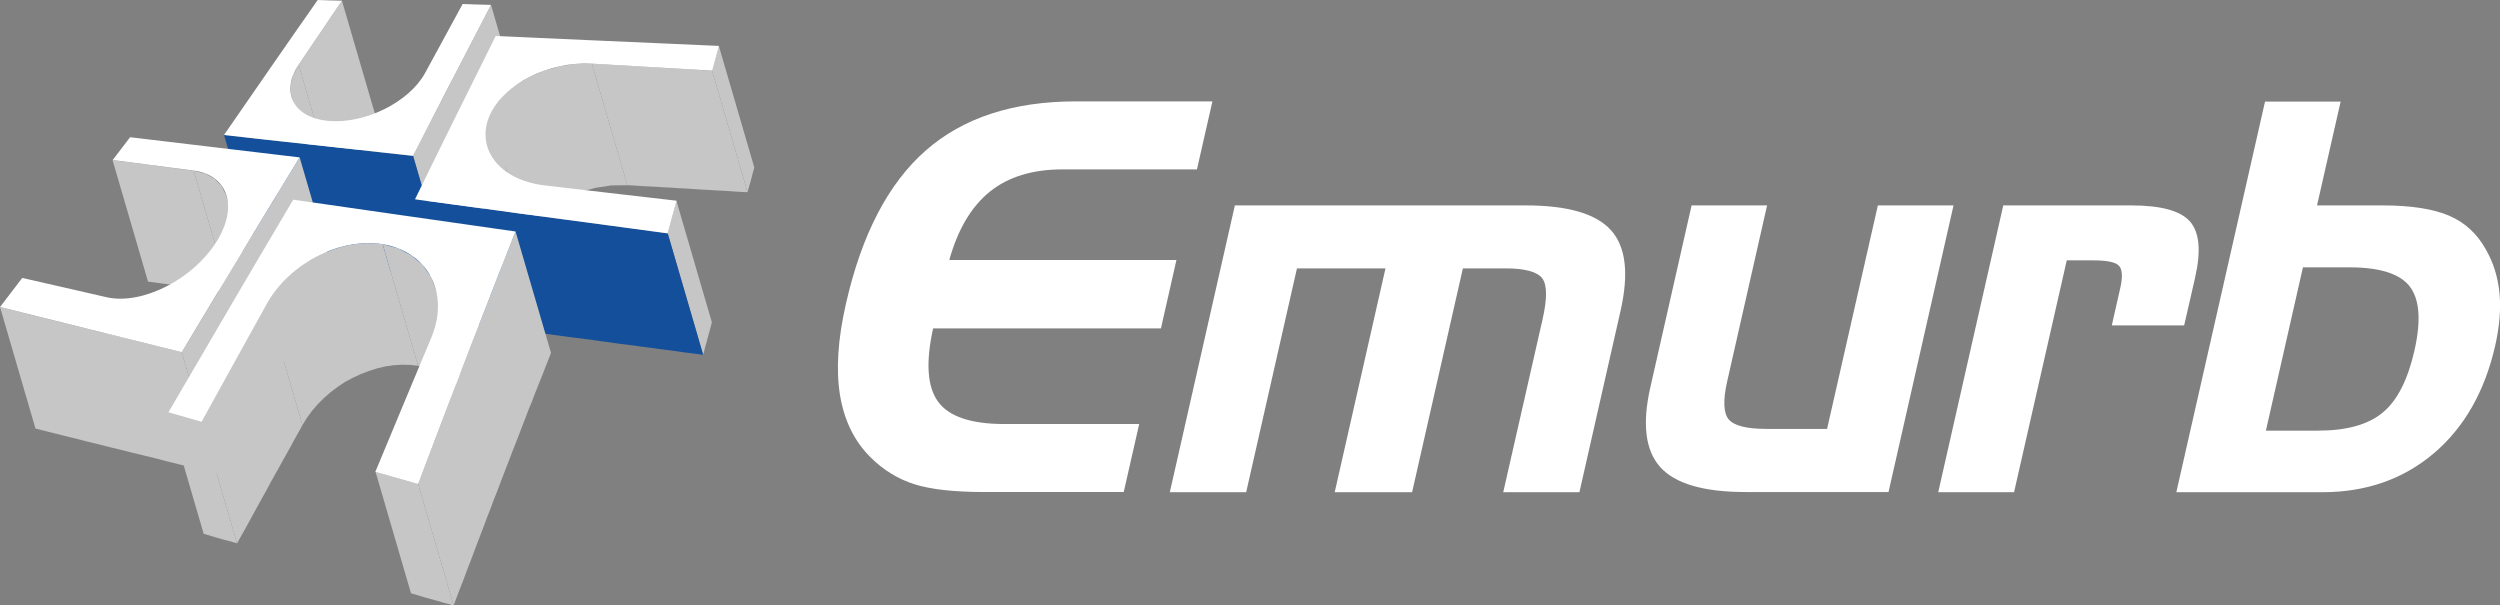
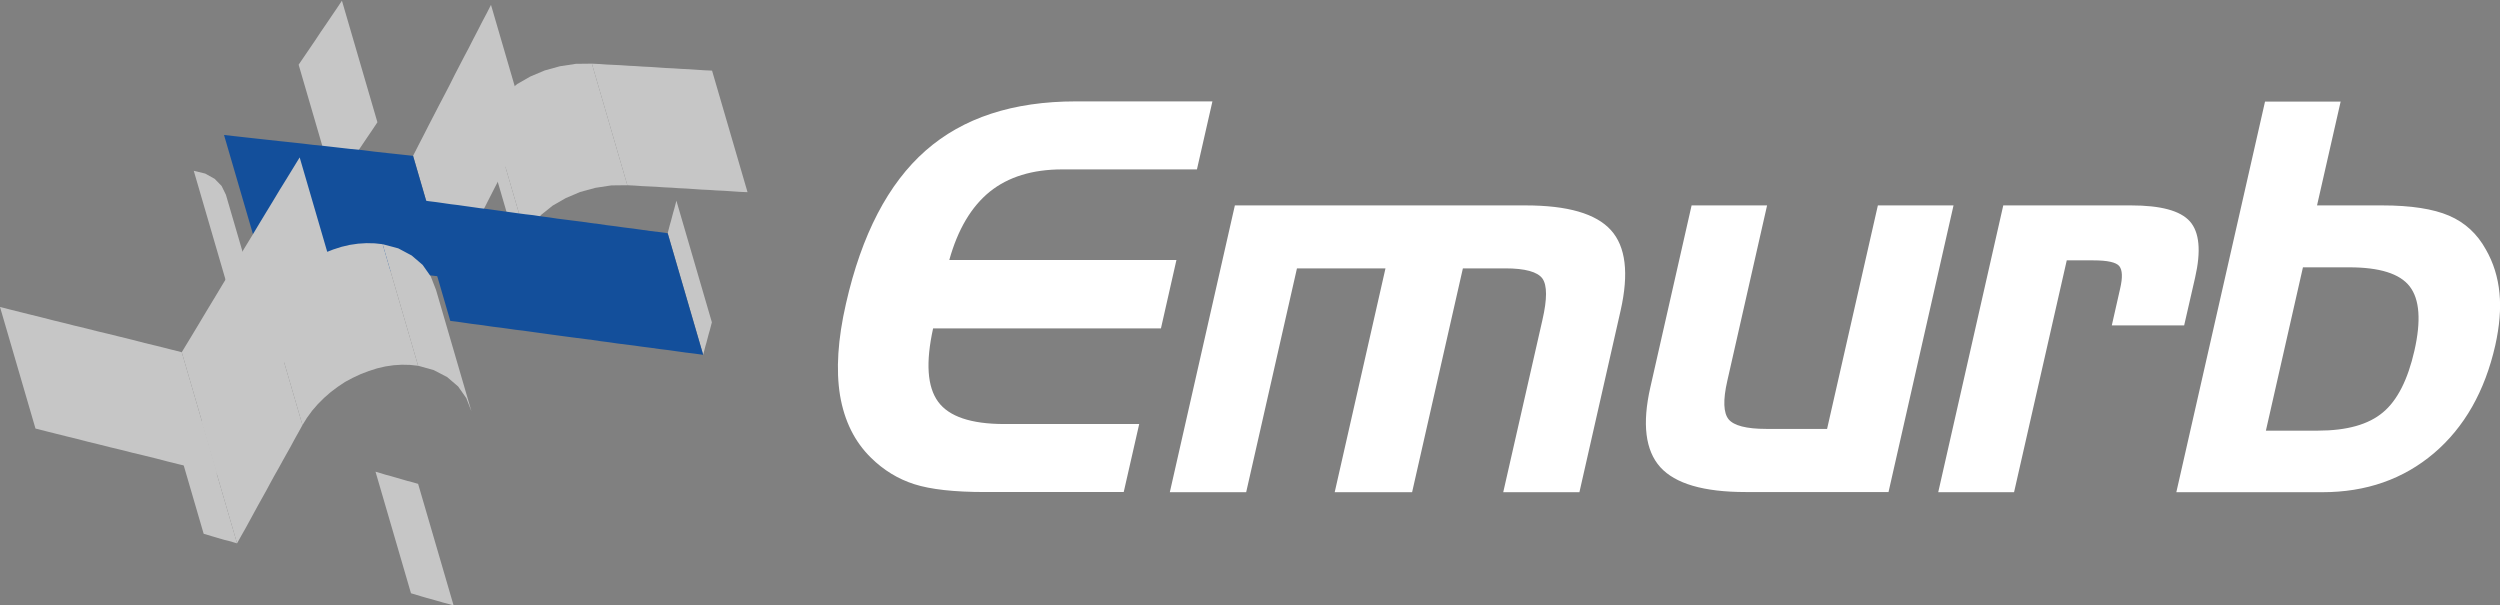
<svg xmlns="http://www.w3.org/2000/svg" id="Camada_2" data-name="Camada 2" viewBox="0 0 143.74 34.81">
  <rect x="0" y="0" width="143.74" height="34.81" fill="#808080" stroke="none" />
  <defs>
    <style>
      .cls-1 {
        fill: #c6c6c6;
      }

      .cls-1, .cls-2, .cls-3 {
        fill-rule: evenodd;
      }

      .cls-2 {
        fill: #fff;
      }

      .cls-3 {
        fill: #134f9b;
      }
    </style>
  </defs>
  <g id="Layer_1" data-name="Layer 1">
-     <path class="cls-2" d="M61.07,9.74c-1.71,0-3.1.43-4.16,1.28-1.06.86-1.84,2.17-2.33,3.93h13.06s-.89,3.93-.89,3.93h-13.1c-.43,1.96-.34,3.36.29,4.22.62.85,1.89,1.28,3.8,1.28h7.76l-.89,3.91h-7.99c-1.76,0-3.11-.15-4.05-.45-.94-.3-1.77-.81-2.49-1.52-.94-.92-1.53-2.11-1.78-3.58-.24-1.47-.13-3.23.34-5.28.9-3.97,2.43-6.91,4.58-8.8,2.15-1.89,5.03-2.83,8.64-2.83h7.85l-.89,3.91h-7.76ZM71,11.81l-3.74,16.49h4.39l2.92-12.87h5.09l-2.92,12.87h4.45l2.92-12.87h2.44c1.14,0,1.85.2,2.13.58.28.39.28,1.19,0,2.4l-2.25,9.89h4.38l2.37-10.45c.48-2.13.3-3.67-.56-4.62-.86-.95-2.49-1.42-4.91-1.42h-16.72ZM108.58,28.29h-8.21c-2.42,0-4.05-.48-4.91-1.43-.86-.96-1.05-2.49-.57-4.6l2.37-10.45h4.34l-2.29,10.1c-.25,1.1-.22,1.83.08,2.2.3.36,1.02.55,2.16.55h3.5l2.92-12.85h4.35l-3.74,16.49h0ZM115.18,11.81l-3.74,16.49h4.36l3.03-13.33h1.53c.81,0,1.31.11,1.49.33.18.22.2.65.05,1.29l-.48,2.12h4.16l.63-2.75c.35-1.53.25-2.61-.3-3.23-.55-.62-1.68-.92-3.39-.92h-7.32ZM134.58,5.83l-1.36,5.98h3.75c1.65,0,2.93.2,3.84.59.91.39,1.62,1.04,2.12,1.95.43.75.69,1.58.78,2.5.09.91,0,1.91-.24,3-.6,2.65-1.78,4.72-3.53,6.21-1.76,1.49-3.89,2.24-6.42,2.24h-8.39l5.1-22.46h4.36ZM135.07,15.37h-2.66l-2.13,9.39h2.99c1.66,0,2.91-.35,3.74-1.05.83-.69,1.43-1.88,1.81-3.55.39-1.72.3-2.95-.27-3.69-.57-.74-1.74-1.1-3.48-1.1Z" />
+     <path class="cls-2" d="M61.07,9.74c-1.71,0-3.1.43-4.16,1.28-1.06.86-1.84,2.17-2.33,3.93h13.06s-.89,3.93-.89,3.93h-13.1c-.43,1.96-.34,3.36.29,4.22.62.85,1.89,1.28,3.8,1.28h7.76l-.89,3.91h-7.99c-1.76,0-3.11-.15-4.05-.45-.94-.3-1.77-.81-2.49-1.52-.94-.92-1.53-2.11-1.78-3.58-.24-1.47-.13-3.23.34-5.28.9-3.97,2.43-6.91,4.58-8.8,2.15-1.89,5.03-2.83,8.64-2.83h7.85l-.89,3.91h-7.76ZM71,11.81l-3.74,16.49h4.39l2.92-12.87h5.09l-2.92,12.87h4.45l2.92-12.87h2.44c1.14,0,1.85.2,2.13.58.28.39.28,1.19,0,2.4l-2.25,9.89h4.38l2.37-10.45c.48-2.13.3-3.67-.56-4.62-.86-.95-2.49-1.42-4.91-1.42h-16.72ZM108.58,28.29h-8.21c-2.42,0-4.05-.48-4.91-1.43-.86-.96-1.05-2.49-.57-4.6l2.37-10.45h4.34l-2.29,10.1c-.25,1.1-.22,1.83.08,2.2.3.36,1.02.55,2.16.55h3.5l2.92-12.85h4.35l-3.74,16.49h0ZM115.18,11.81l-3.74,16.49h4.36l3.03-13.33h1.53c.81,0,1.31.11,1.49.33.18.22.2.65.05,1.29l-.48,2.12h4.16l.63-2.75c.35-1.53.25-2.61-.3-3.23-.55-.62-1.68-.92-3.39-.92h-7.32ZM134.58,5.83l-1.36,5.98h3.75c1.65,0,2.93.2,3.84.59.91.39,1.62,1.04,2.12,1.95.43.75.69,1.58.78,2.5.09.91,0,1.91-.24,3-.6,2.65-1.78,4.72-3.53,6.21-1.76,1.49-3.89,2.24-6.42,2.24h-8.39l5.1-22.46h4.36M135.07,15.37h-2.66l-2.13,9.39h2.99c1.66,0,2.91-.35,3.74-1.05.83-.69,1.43-1.88,1.81-3.55.39-1.72.3-2.95-.27-3.69-.57-.74-1.74-1.1-3.48-1.1Z" />
    <polygon class="cls-1" points="19.66 .04 21.7 7.03 21.4 7.48 21.1 7.92 20.79 8.38 20.48 8.84 20.16 9.3 19.85 9.77 19.53 10.24 19.21 10.71 17.17 3.72 17.49 3.25 17.81 2.78 18.13 2.31 18.44 1.84 18.75 1.39 19.06 .93 19.36 .49 19.66 .04" />
-     <polygon class="cls-1" points="17.17 3.72 19.21 10.71 18.9 11.29 18.75 11.85 18.75 12.37 16.71 5.37 16.71 4.85 16.86 4.3 17.17 3.72" />
    <polygon class="cls-1" points="28.23 .28 30.27 7.27 30.02 7.76 29.76 8.25 29.51 8.74 29.25 9.25 28.99 9.75 28.72 10.26 28.45 10.78 28.18 11.31 27.9 11.86 27.61 12.42 27.31 13 27.01 13.57 26.71 14.15 26.41 14.75 26.1 15.34 25.79 15.95 23.75 8.96 24.06 8.35 24.37 7.75 24.67 7.16 24.97 6.58 25.27 6 25.57 5.43 25.86 4.87 26.14 4.31 26.41 3.79 26.68 3.27 26.95 2.76 27.21 2.25 27.47 1.75 27.72 1.26 27.98 .77 28.23 .28" />
    <polygon class="cls-3" points="23.75 8.96 25.79 15.95 25.05 15.87 24.31 15.79 23.58 15.71 22.87 15.63 22.15 15.55 21.44 15.47 20.74 15.39 20.05 15.32 19.39 15.25 18.73 15.17 18.08 15.1 17.44 15.03 16.8 14.96 16.17 14.89 15.54 14.82 14.92 14.75 12.88 7.76 13.5 7.83 14.13 7.9 14.76 7.97 15.4 8.04 16.04 8.11 16.7 8.18 17.35 8.25 18.01 8.33 18.71 8.4 19.41 8.48 20.11 8.56 20.83 8.63 21.54 8.72 22.27 8.8 23.01 8.88 23.75 8.96" />
    <polygon class="cls-1" points="10.45 20.25 12.49 27.24 11.77 27.06 11.06 26.88 10.35 26.71 9.66 26.54 8.97 26.36 8.28 26.19 7.61 26.03 6.94 25.86 6.31 25.71 5.68 25.55 5.06 25.4 4.44 25.24 3.83 25.09 3.23 24.94 2.63 24.79 2.04 24.64 0 17.65 .59 17.8 1.19 17.95 1.79 18.1 2.4 18.25 3.02 18.41 3.64 18.56 4.27 18.72 4.9 18.87 5.57 19.04 6.24 19.2 6.93 19.37 7.62 19.54 8.31 19.72 9.02 19.89 9.73 20.07 10.45 20.25" />
    <polygon class="cls-1" points="12.99 11.2 15.03 18.19 14.78 17.68 14.38 17.27 13.84 16.97 13.18 16.81 11.14 9.82 11.8 9.98 12.34 10.28 12.74 10.69 12.99 11.2" />
-     <polygon class="cls-1" points="11.14 9.82 13.18 16.81 12.58 16.73 11.98 16.65 11.39 16.57 10.81 16.5 10.22 16.42 9.65 16.34 9.08 16.27 8.51 16.19 6.47 9.2 7.04 9.28 7.61 9.35 8.18 9.43 8.77 9.5 9.35 9.58 9.94 9.66 10.54 9.74 11.14 9.82" />
    <polygon class="cls-1" points="22 14.04 24.04 21.03 24.94 21.28 25.71 21.68 26.34 22.22 26.81 22.89 27.11 23.66 25.07 16.67 24.77 15.9 24.3 15.23 23.67 14.69 22.9 14.28 22 14.04" />
    <polygon class="cls-1" points="21.59 27.12 23.63 34.11 23.93 34.2 24.23 34.29 24.54 34.38 24.84 34.46 25.15 34.55 25.46 34.64 25.77 34.72 26.08 34.81 24.04 27.82 23.73 27.73 23.42 27.65 23.11 27.56 22.8 27.47 22.49 27.38 22.19 27.3 21.89 27.21 21.59 27.12" />
    <polygon class="cls-1" points="28.08 8.61 30.12 15.6 29.96 14.96 29.99 14.27 30.22 13.57 28.18 6.58 27.95 7.28 27.92 7.96 28.08 8.61" />
    <polygon class="cls-1" points="17.23 9.05 19.27 16.04 18.89 16.66 18.51 17.28 18.12 17.92 17.74 18.56 17.34 19.21 16.94 19.86 16.54 20.53 16.13 21.2 15.7 21.92 15.26 22.65 14.81 23.39 14.36 24.14 13.9 24.9 13.44 25.67 12.97 26.45 12.49 27.24 10.45 20.25 10.93 19.46 11.4 18.68 11.86 17.91 12.32 17.15 12.77 16.4 13.22 15.66 13.66 14.93 14.09 14.21 14.5 13.54 14.9 12.87 15.3 12.21 15.69 11.57 16.08 10.92 16.47 10.29 16.85 9.67 17.23 9.05" />
    <polygon class="cls-1" points="11.59 24.25 13.63 31.24 13.88 30.79 14.13 30.35 14.37 29.91 14.61 29.47 14.85 29.03 15.09 28.6 15.33 28.17 15.56 27.74 15.79 27.32 16.03 26.9 16.26 26.48 16.49 26.07 16.72 25.66 16.94 25.25 17.17 24.84 17.39 24.44 15.35 17.45 15.13 17.85 14.9 18.26 14.68 18.67 14.45 19.08 14.22 19.49 13.99 19.91 13.76 20.33 13.52 20.75 13.29 21.18 13.05 21.61 12.81 22.04 12.57 22.48 12.33 22.92 12.09 23.36 11.84 23.8 11.59 24.25" />
    <polygon class="cls-1" points="15.35 17.45 17.39 24.44 17.65 24.02 17.95 23.61 18.28 23.23 18.63 22.88 19.02 22.54 19.42 22.24 19.84 21.96 20.29 21.72 20.74 21.51 21.21 21.33 21.68 21.18 22.15 21.07 22.63 21 23.1 20.97 23.57 20.98 24.04 21.03 22 14.04 21.54 13.99 21.07 13.98 20.59 14.01 20.11 14.08 19.64 14.19 19.17 14.34 18.7 14.52 18.25 14.73 17.81 14.97 17.38 15.25 16.98 15.55 16.6 15.88 16.24 16.24 15.91 16.62 15.61 17.03 15.35 17.45" />
    <polygon class="cls-1" points="9.67 23.7 11.71 30.69 11.95 30.76 12.18 30.83 12.42 30.9 12.66 30.97 12.9 31.04 13.15 31.1 13.39 31.17 13.63 31.24 11.59 24.25 11.35 24.18 11.11 24.11 10.86 24.05 10.62 23.98 10.38 23.91 10.15 23.84 9.91 23.77 9.67 23.7" />
    <polygon class="cls-1" points="38.39 13.41 40.43 20.4 40.49 20.17 40.55 19.93 40.62 19.69 40.68 19.46 40.74 19.23 40.81 18.99 40.87 18.76 40.93 18.53 38.89 11.54 38.83 11.77 38.77 12 38.7 12.24 38.64 12.47 38.58 12.7 38.51 12.94 38.45 13.17 38.39 13.41" />
    <polygon class="cls-1" points="28.18 6.58 30.22 13.57 30.6 12.92 31.13 12.34 31.78 11.82 32.53 11.39 33.35 11.04 34.23 10.8 35.15 10.66 36.07 10.65 34.03 3.66 33.11 3.67 32.19 3.81 31.32 4.05 30.49 4.4 29.74 4.83 29.09 5.35 28.57 5.93 28.18 6.58" />
    <polygon class="cls-3" points="23.85 11.46 25.89 18.45 26.3 18.5 26.71 18.56 27.12 18.62 27.53 18.67 27.95 18.73 28.37 18.79 28.79 18.84 29.22 18.9 29.64 18.96 30.07 19.01 30.5 19.07 30.93 19.13 31.37 19.19 31.8 19.25 32.24 19.31 32.69 19.37 33.15 19.43 33.62 19.49 34.08 19.55 34.56 19.62 35.03 19.68 35.51 19.75 35.99 19.81 36.47 19.87 36.96 19.94 37.44 20 37.93 20.07 38.43 20.13 38.92 20.2 39.42 20.27 39.92 20.33 40.43 20.4 38.39 13.41 37.88 13.34 37.38 13.28 36.88 13.21 36.39 13.14 35.89 13.08 35.4 13.01 34.91 12.95 34.43 12.88 33.95 12.82 33.47 12.75 32.99 12.69 32.52 12.63 32.04 12.57 31.58 12.5 31.11 12.44 30.65 12.37 30.21 12.32 29.76 12.26 29.33 12.2 28.89 12.14 28.46 12.08 28.03 12.02 27.6 11.97 27.18 11.91 26.75 11.85 26.33 11.79 25.91 11.74 25.5 11.68 25.08 11.62 24.67 11.57 24.26 11.51 23.85 11.46" />
    <polygon class="cls-1" points="34.03 3.66 36.07 10.65 36.49 10.67 36.91 10.7 37.33 10.72 37.75 10.74 38.17 10.77 38.6 10.79 39.02 10.82 39.46 10.84 39.89 10.87 40.32 10.9 40.76 10.92 41.2 10.95 41.64 10.97 42.08 11 42.53 11.03 42.98 11.05 40.94 4.06 40.49 4.04 40.04 4.01 39.6 3.98 39.16 3.96 38.72 3.93 38.28 3.91 37.85 3.88 37.41 3.85 36.98 3.83 36.55 3.8 36.13 3.78 35.71 3.75 35.29 3.73 34.87 3.71 34.45 3.68 34.03 3.66" />
-     <polygon class="cls-1" points="40.94 4.06 42.98 11.05 43.03 10.87 43.08 10.69 43.13 10.52 43.18 10.34 43.23 10.16 43.27 9.99 43.32 9.81 43.37 9.63 41.33 2.64 41.28 2.82 41.24 3 41.19 3.17 41.14 3.35 41.09 3.53 41.04 3.7 40.99 3.88 40.94 4.06" />
-     <polygon class="cls-1" points="24.04 27.82 26.08 34.81 26.28 34.28 26.48 33.76 26.68 33.25 26.87 32.73 27.07 32.22 27.26 31.71 27.45 31.21 27.64 30.71 27.83 30.22 28.01 29.73 28.2 29.25 28.38 28.76 28.57 28.29 28.75 27.81 28.93 27.34 29.11 26.87 29.28 26.44 29.44 26.01 29.61 25.58 29.78 25.15 29.94 24.73 30.1 24.31 30.26 23.9 30.42 23.48 30.59 23.08 30.74 22.67 30.9 22.27 31.06 21.87 31.22 21.47 31.37 21.08 31.53 20.68 31.68 20.29 29.64 13.3 29.49 13.69 29.33 14.08 29.18 14.48 29.02 14.87 28.86 15.28 28.71 15.68 28.55 16.08 28.39 16.49 28.23 16.91 28.06 17.32 27.9 17.74 27.74 18.16 27.57 18.59 27.4 19.02 27.24 19.45 27.07 19.88 26.89 20.35 26.71 20.82 26.53 21.29 26.35 21.77 26.16 22.25 25.97 22.74 25.79 23.23 25.6 23.72 25.41 24.22 25.22 24.72 25.03 25.23 24.83 25.74 24.64 26.25 24.44 26.77 24.24 27.29 24.04 27.82" />
-     <path class="cls-2" d="M18.27,0c.46.02.92.03,1.39.04-.79,1.18-1.63,2.4-2.49,3.68-1.04,1.55-.33,3.03,1.68,3.23,2.11.2,4.67-1.07,5.59-2.75.75-1.38,1.47-2.7,2.16-3.97.54.02,1.08.04,1.63.05-.67,1.28-1.36,2.63-2.09,4.03-.76,1.47-1.56,3.02-2.39,4.65-1.99-.22-3.9-.43-5.74-.63-1.77-.19-3.48-.38-5.13-.57.99-1.44,1.94-2.81,2.85-4.12.87-1.26,1.72-2.47,2.53-3.63h0ZM9.67,23.7c.63.18,1.27.36,1.92.55,1.33-2.4,2.57-4.67,3.76-6.8,1.3-2.32,4.21-3.8,6.64-3.41,2.56.41,3.9,2.76,2.81,5.37-1,2.41-2.09,4.98-3.22,7.72.8.23,1.62.46,2.46.7,1.07-2.82,2.07-5.46,3.03-7.94.9-2.33,1.76-4.52,2.57-6.58-2.36-.34-4.63-.66-6.79-.97-2.08-.3-4.08-.59-5.99-.86-1.05,1.78-2.16,3.64-3.31,5.61-1.22,2.08-2.5,4.29-3.87,6.62h0ZM0,17.65c1.57.39,3.2.8,4.9,1.22,1.77.44,3.62.9,5.55,1.38,1.27-2.13,2.49-4.14,3.64-6.04,1.09-1.8,2.13-3.52,3.14-5.16-1.78-.21-3.49-.41-5.13-.61-1.6-.19-3.13-.37-4.62-.55-.33.43-.67.87-1,1.31,1.5.2,3.06.4,4.67.61,1.94.26,2.58,2.06,1.29,4.1-1.36,2.16-4.27,3.64-6.31,3.18-1.68-.38-3.29-.76-4.85-1.11-.42.54-.84,1.1-1.27,1.66h0ZM38.39,13.41c.17-.63.34-1.26.51-1.87-2.64-.31-5.17-.59-7.59-.88-2.67-.32-4-2.19-3.13-4.08.83-1.78,3.39-3.06,5.86-2.92,2.21.12,4.51.27,6.91.4.13-.48.26-.95.39-1.42-2.36-.1-4.61-.21-6.79-.3-2.09-.09-4.11-.18-6.05-.27-.69,1.38-1.41,2.83-2.16,4.35-.79,1.6-1.62,3.27-2.48,5.04,2.17.29,4.43.6,6.8.92,2.47.33,5.04.67,7.74,1.04Z" />
  </g>
</svg>